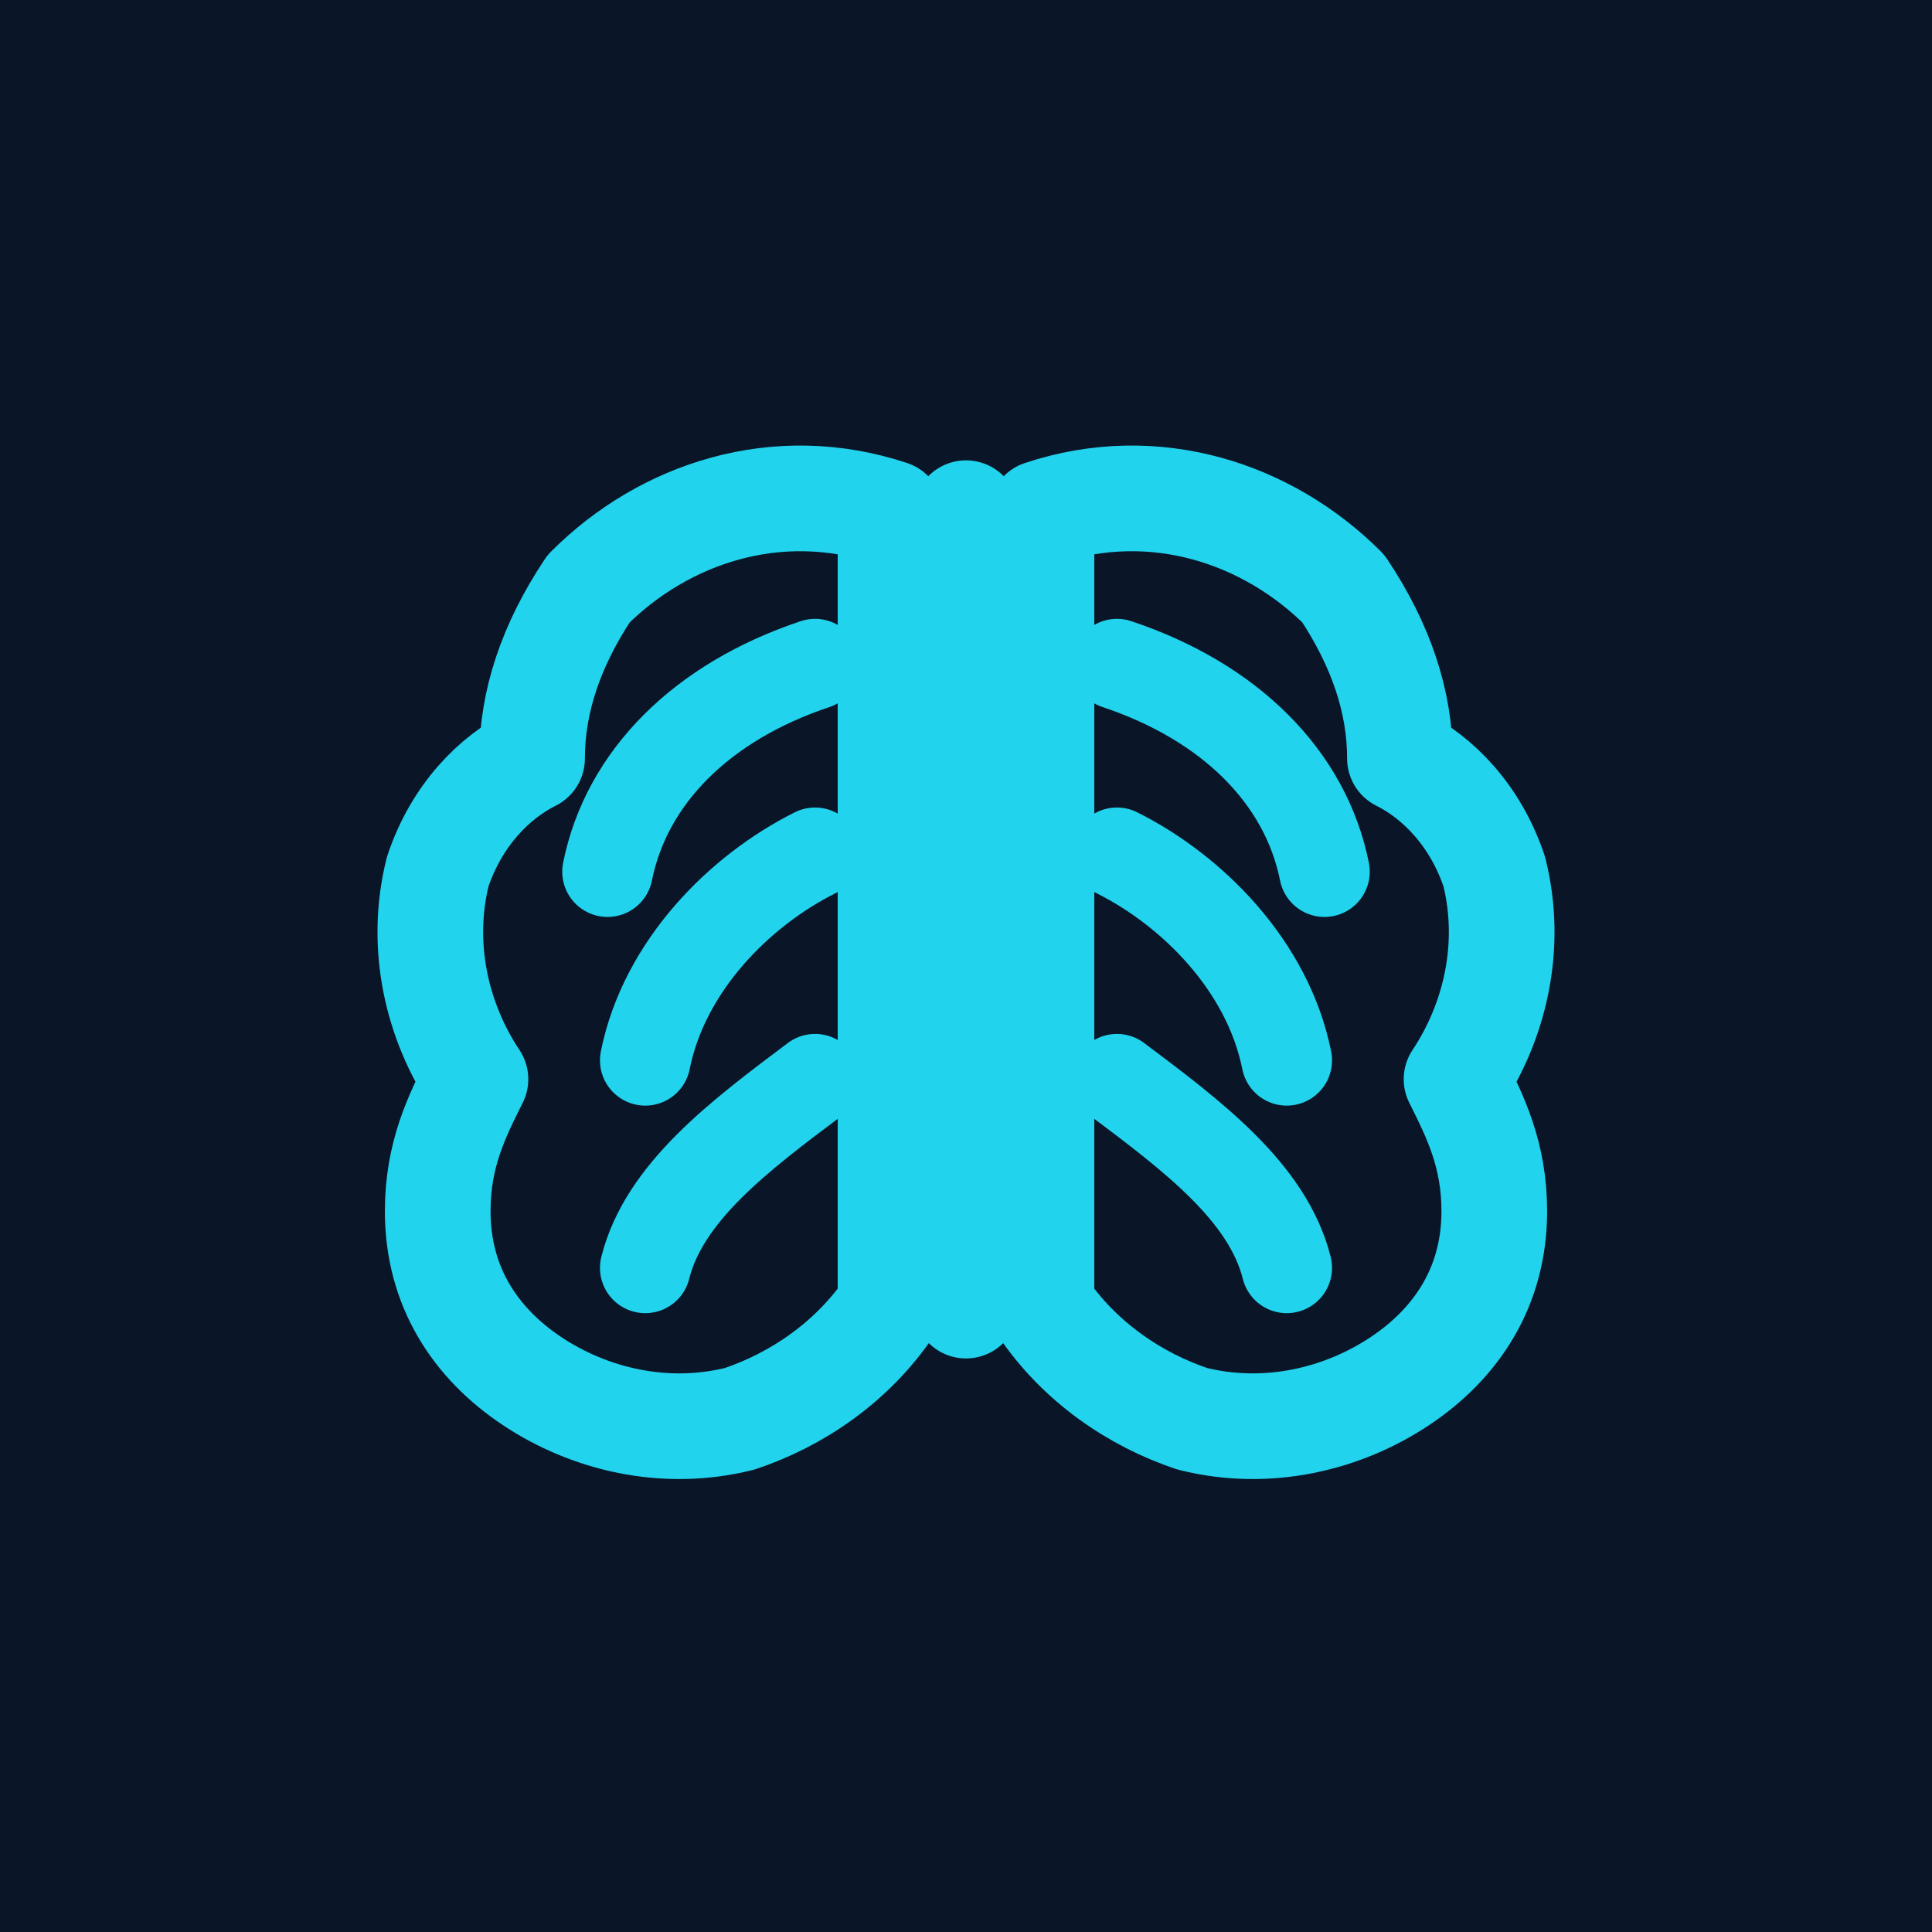
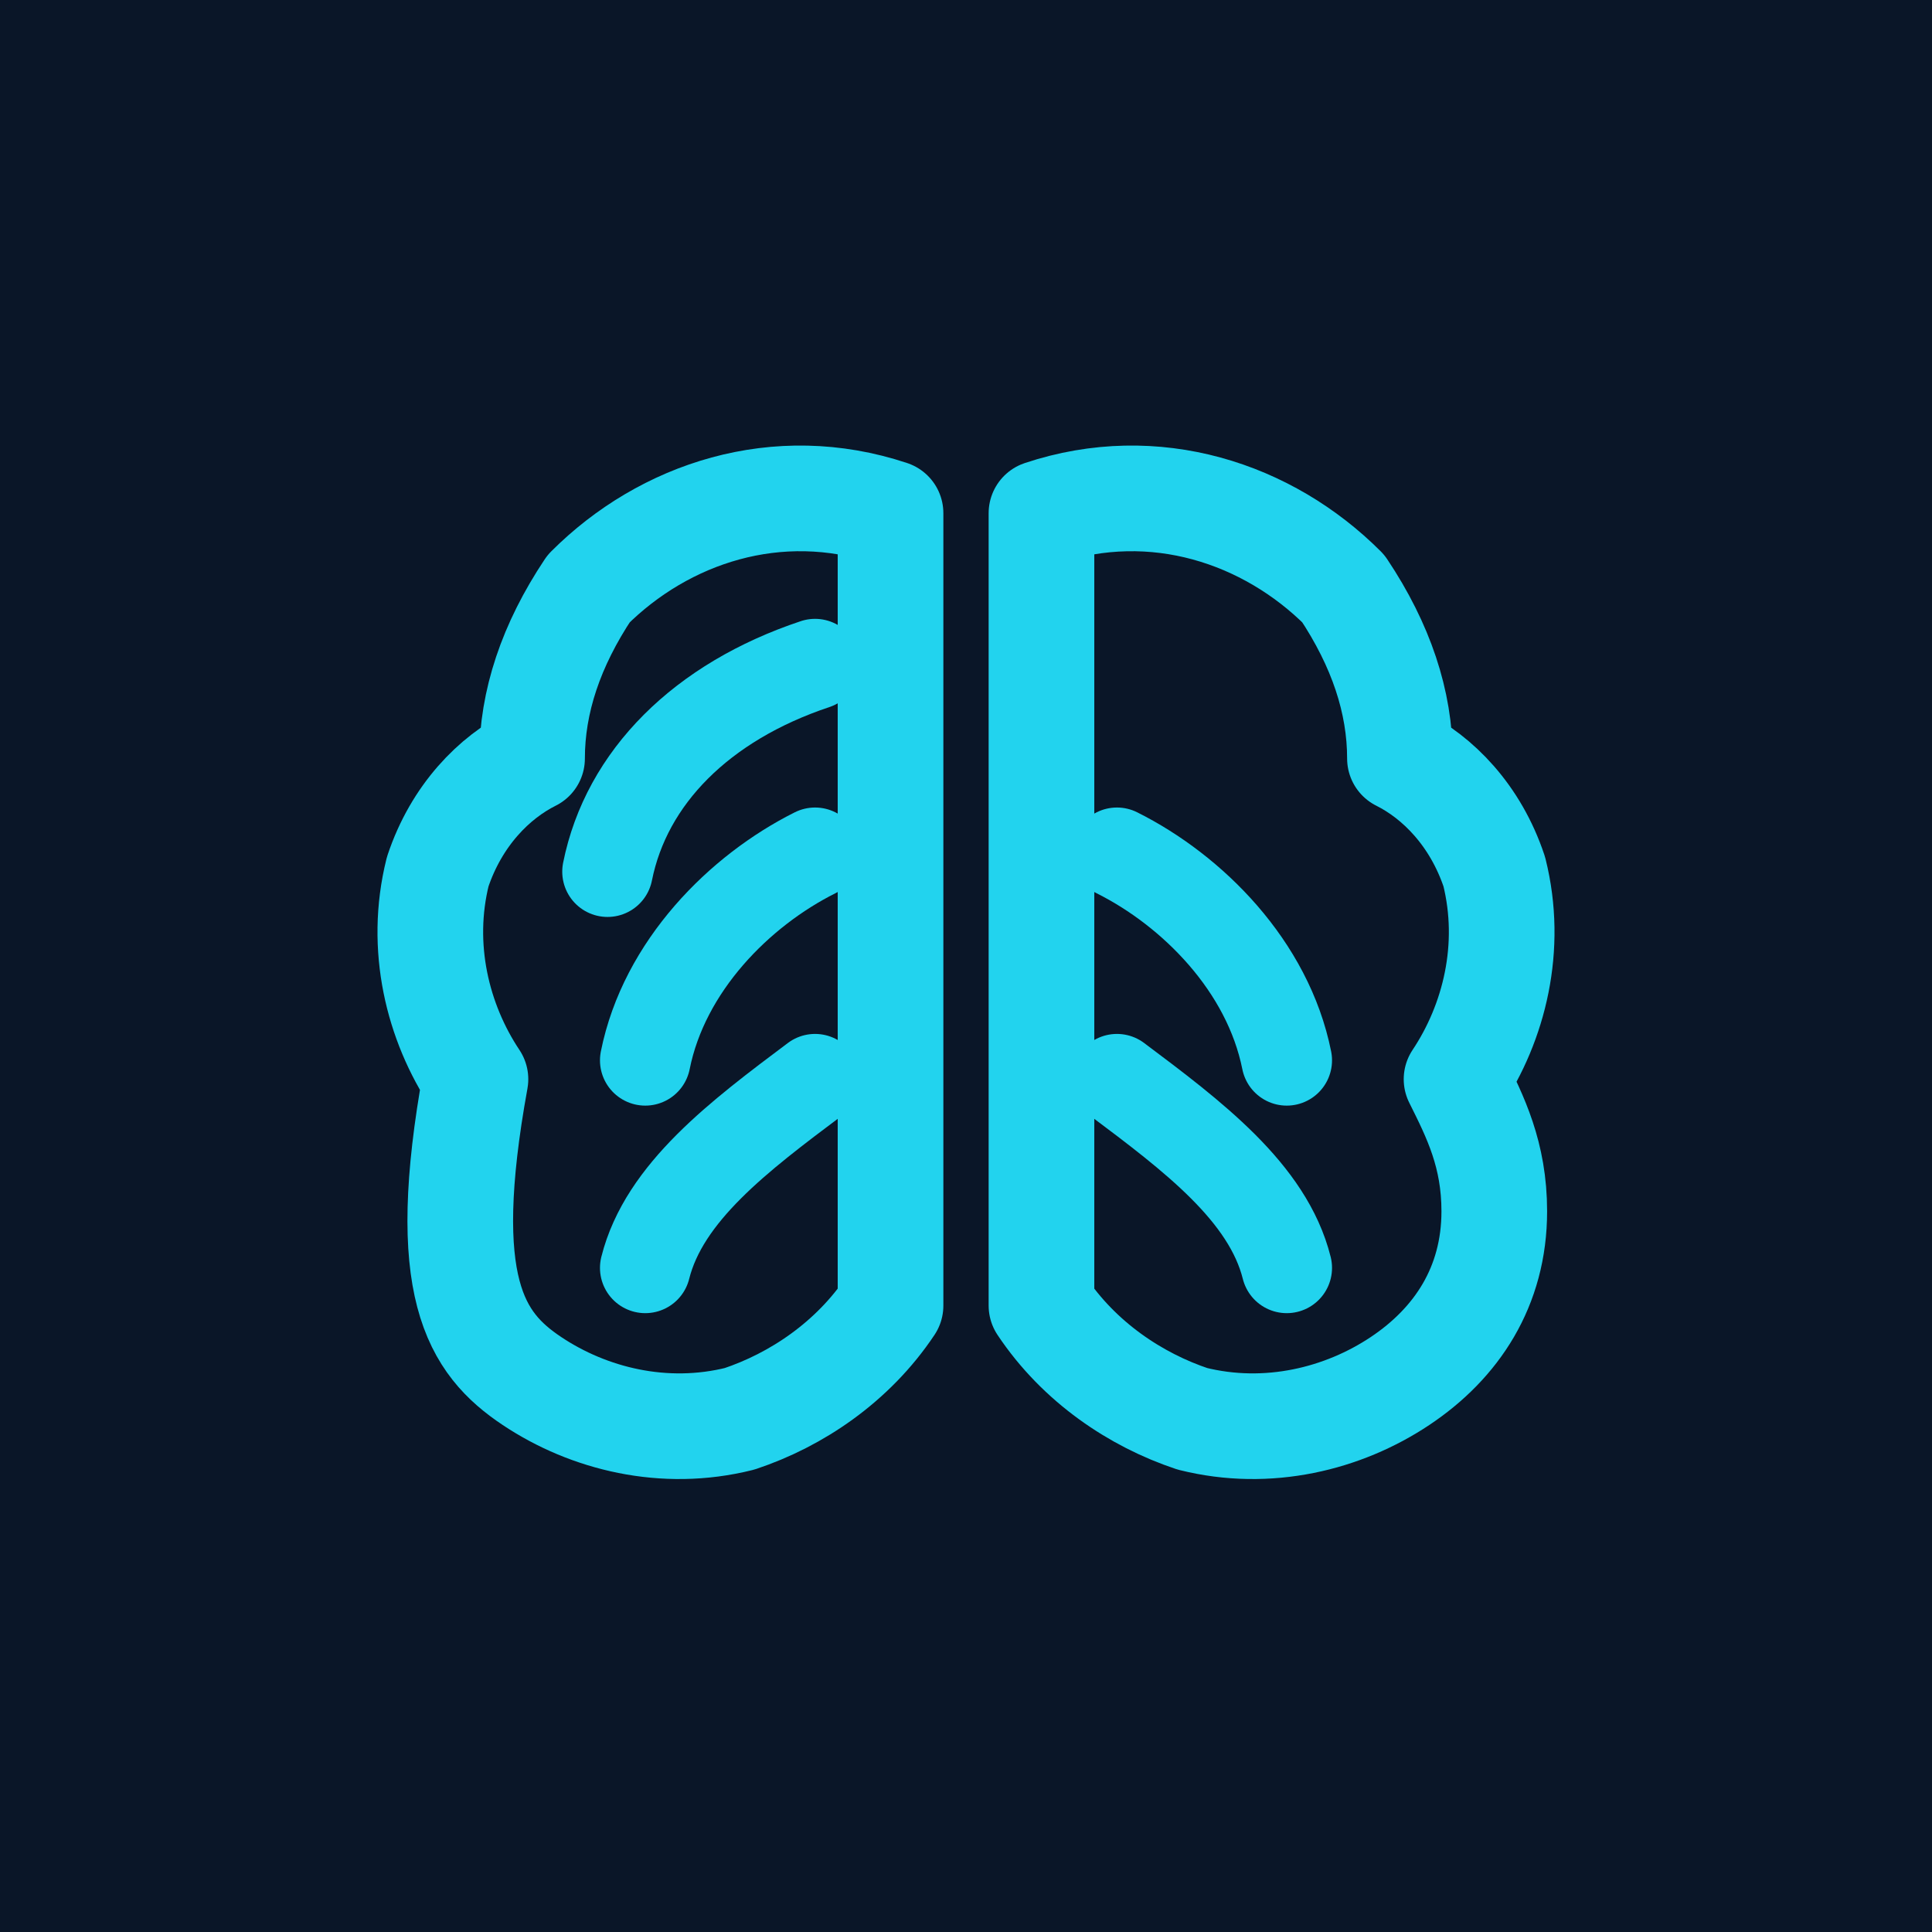
<svg xmlns="http://www.w3.org/2000/svg" width="512" height="512" viewBox="0 0 512 512" fill="none">
  <rect width="512" height="512" fill="#0a1628" />
  <g transform="translate(256, 256)">
-     <path d="M -20 -120              C -50 -130, -80 -120, -100 -100              C -110 -85, -115 -70, -115 -55              C -125 -50, -135 -40, -140 -25              C -145 -5, -140 15, -130 30              C -135 40, -140 50, -140 65              C -140 85, -130 100, -115 110              C -100 120, -80 125, -60 120              C -45 115, -30 105, -20 90              L -20 -120 Z" stroke="#22d3ee" stroke-width="28" fill="none" stroke-linecap="round" stroke-linejoin="round" />
+     <path d="M -20 -120              C -50 -130, -80 -120, -100 -100              C -110 -85, -115 -70, -115 -55              C -125 -50, -135 -40, -140 -25              C -145 -5, -140 15, -130 30              C -140 85, -130 100, -115 110              C -100 120, -80 125, -60 120              C -45 115, -30 105, -20 90              L -20 -120 Z" stroke="#22d3ee" stroke-width="28" fill="none" stroke-linecap="round" stroke-linejoin="round" />
    <path d="M 20 -120              C 50 -130, 80 -120, 100 -100              C 110 -85, 115 -70, 115 -55              C 125 -50, 135 -40, 140 -25              C 145 -5, 140 15, 130 30              C 135 40, 140 50, 140 65              C 140 85, 130 100, 115 110              C 100 120, 80 125, 60 120              C 45 115, 30 105, 20 90              L 20 -120 Z" stroke="#22d3ee" stroke-width="28" fill="none" stroke-linecap="round" stroke-linejoin="round" />
-     <path d="M 0 -120 L 0 90" stroke="#22d3ee" stroke-width="28" stroke-linecap="round" />
    <path d="M -40 -80 C -70 -70, -90 -50, -95 -25" stroke="#22d3ee" stroke-width="24" fill="none" stroke-linecap="round" />
    <path d="M -40 -30 C -60 -20, -80 0, -85 25" stroke="#22d3ee" stroke-width="24" fill="none" stroke-linecap="round" />
    <path d="M -40 30 C -60 45, -80 60, -85 80" stroke="#22d3ee" stroke-width="24" fill="none" stroke-linecap="round" />
-     <path d="M 40 -80 C 70 -70, 90 -50, 95 -25" stroke="#22d3ee" stroke-width="24" fill="none" stroke-linecap="round" />
    <path d="M 40 -30 C 60 -20, 80 0, 85 25" stroke="#22d3ee" stroke-width="24" fill="none" stroke-linecap="round" />
    <path d="M 40 30 C 60 45, 80 60, 85 80" stroke="#22d3ee" stroke-width="24" fill="none" stroke-linecap="round" />
  </g>
</svg>